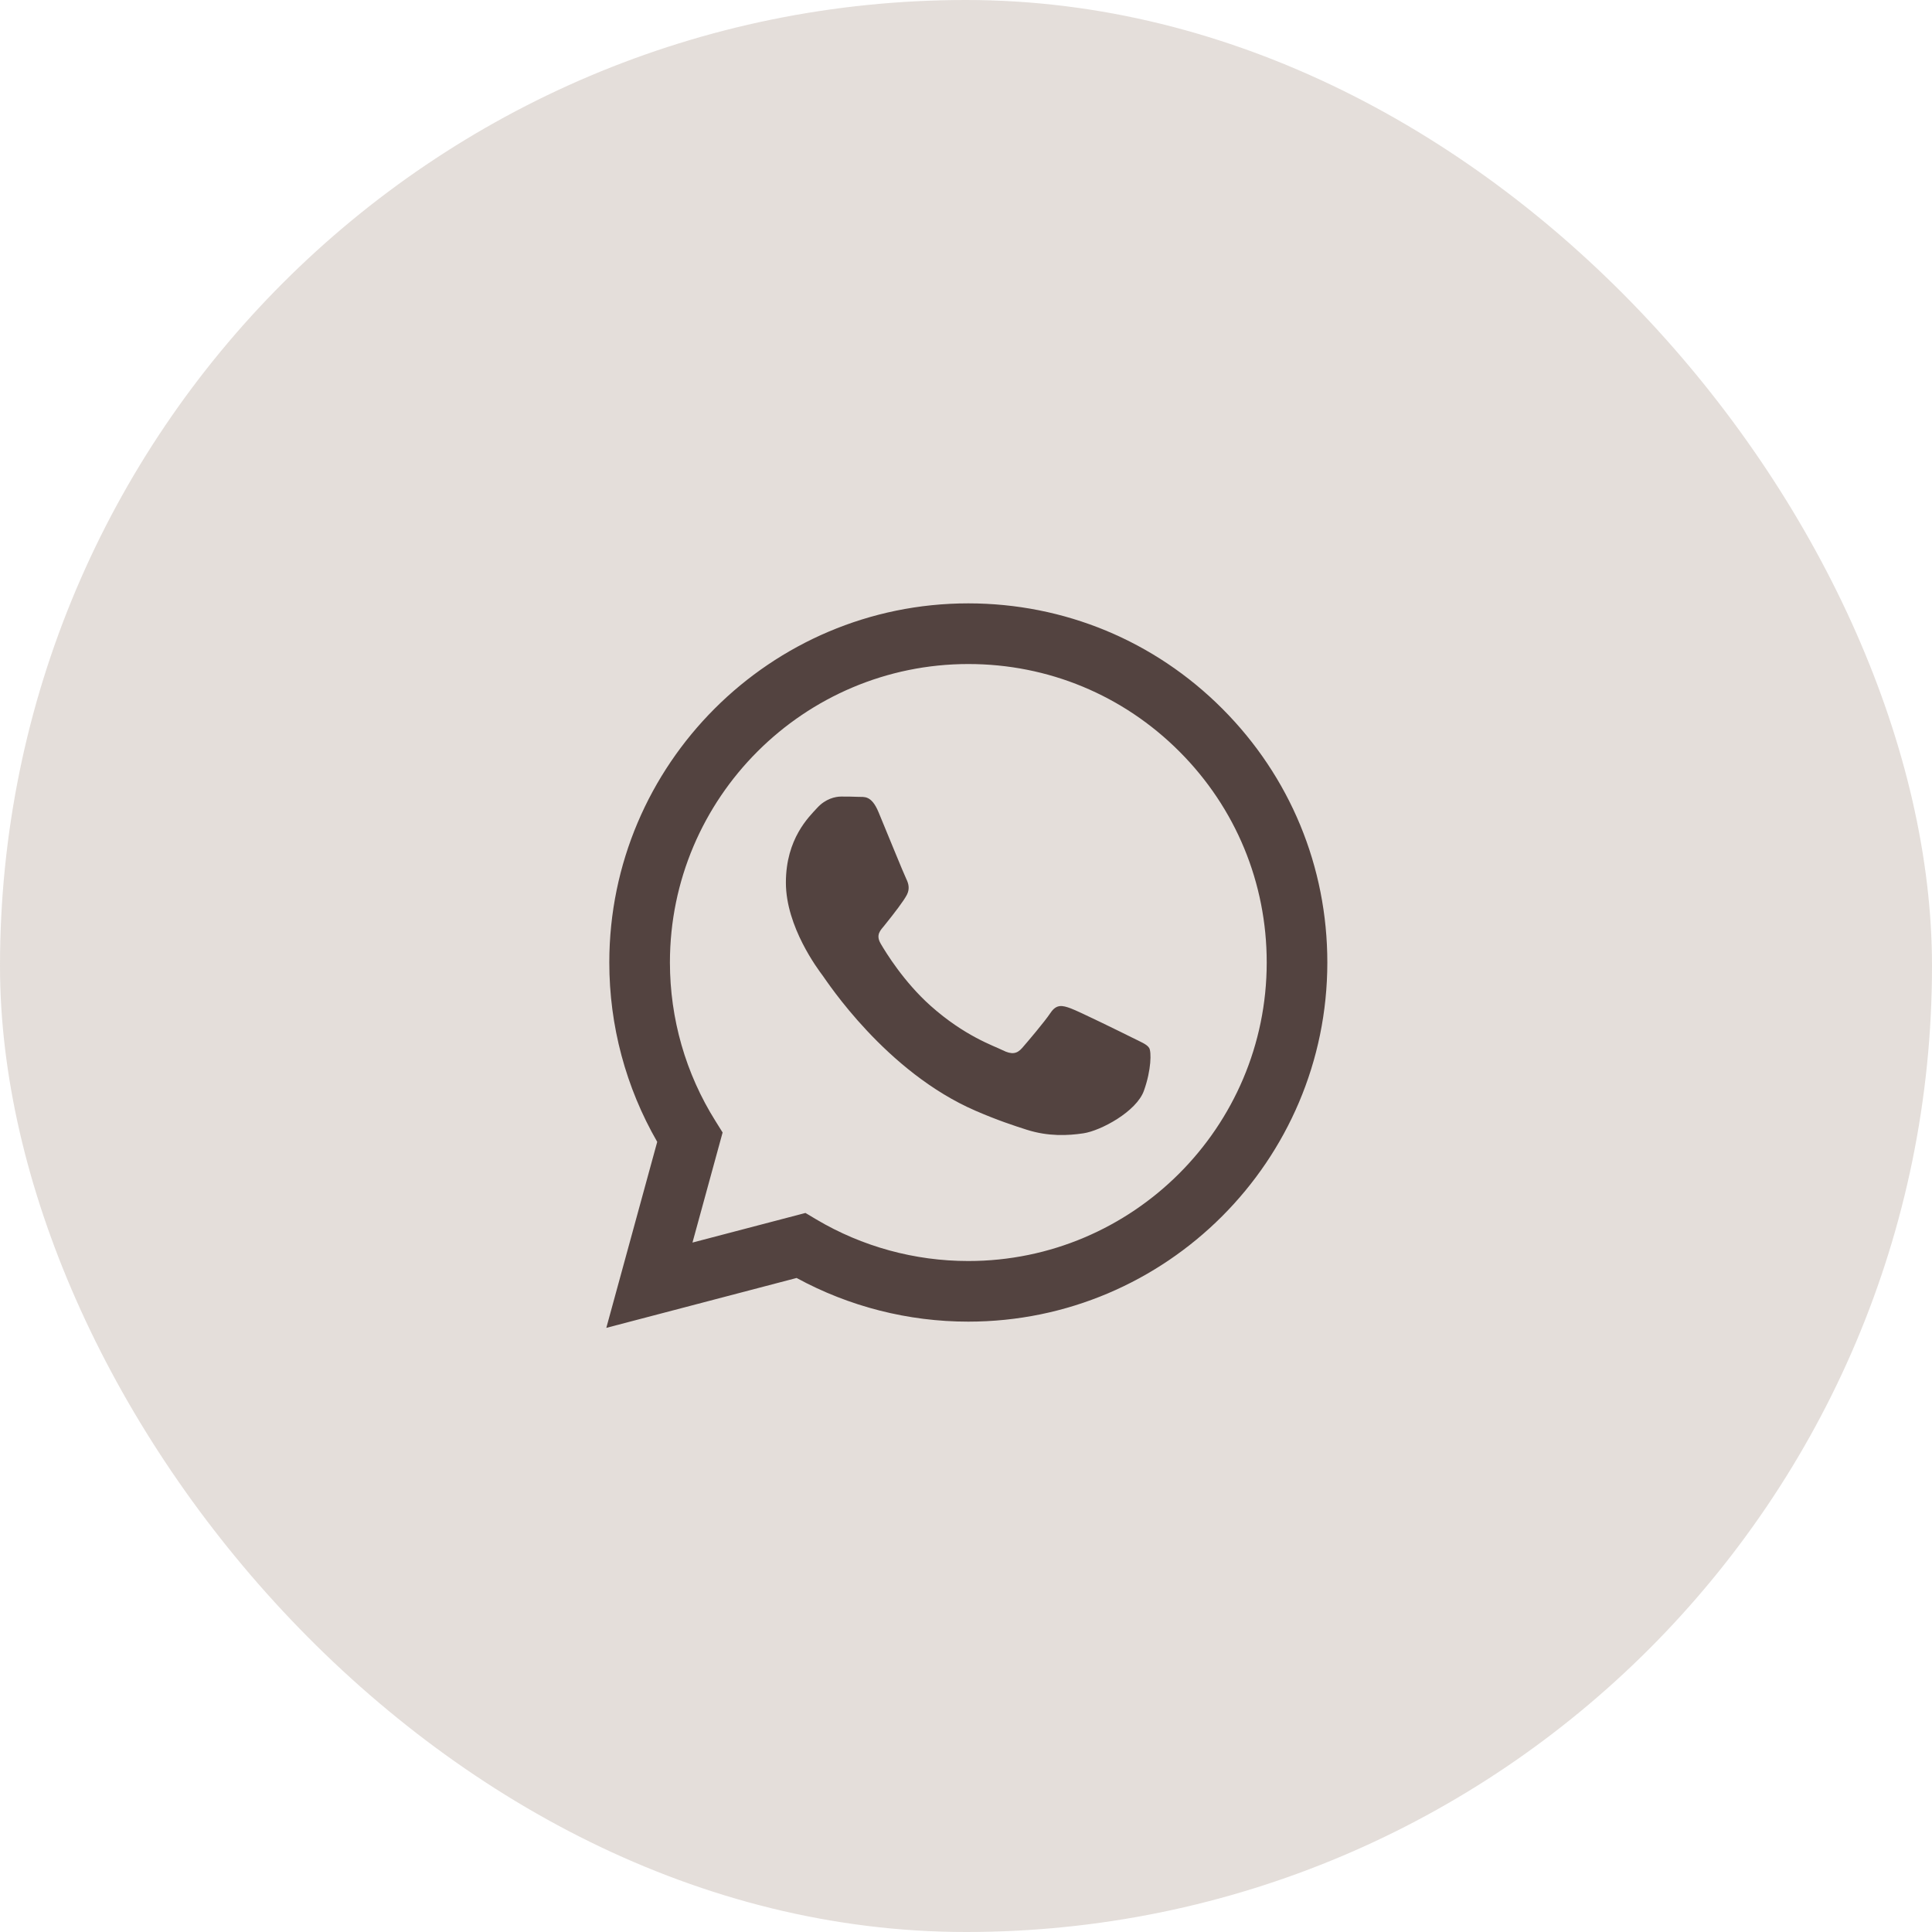
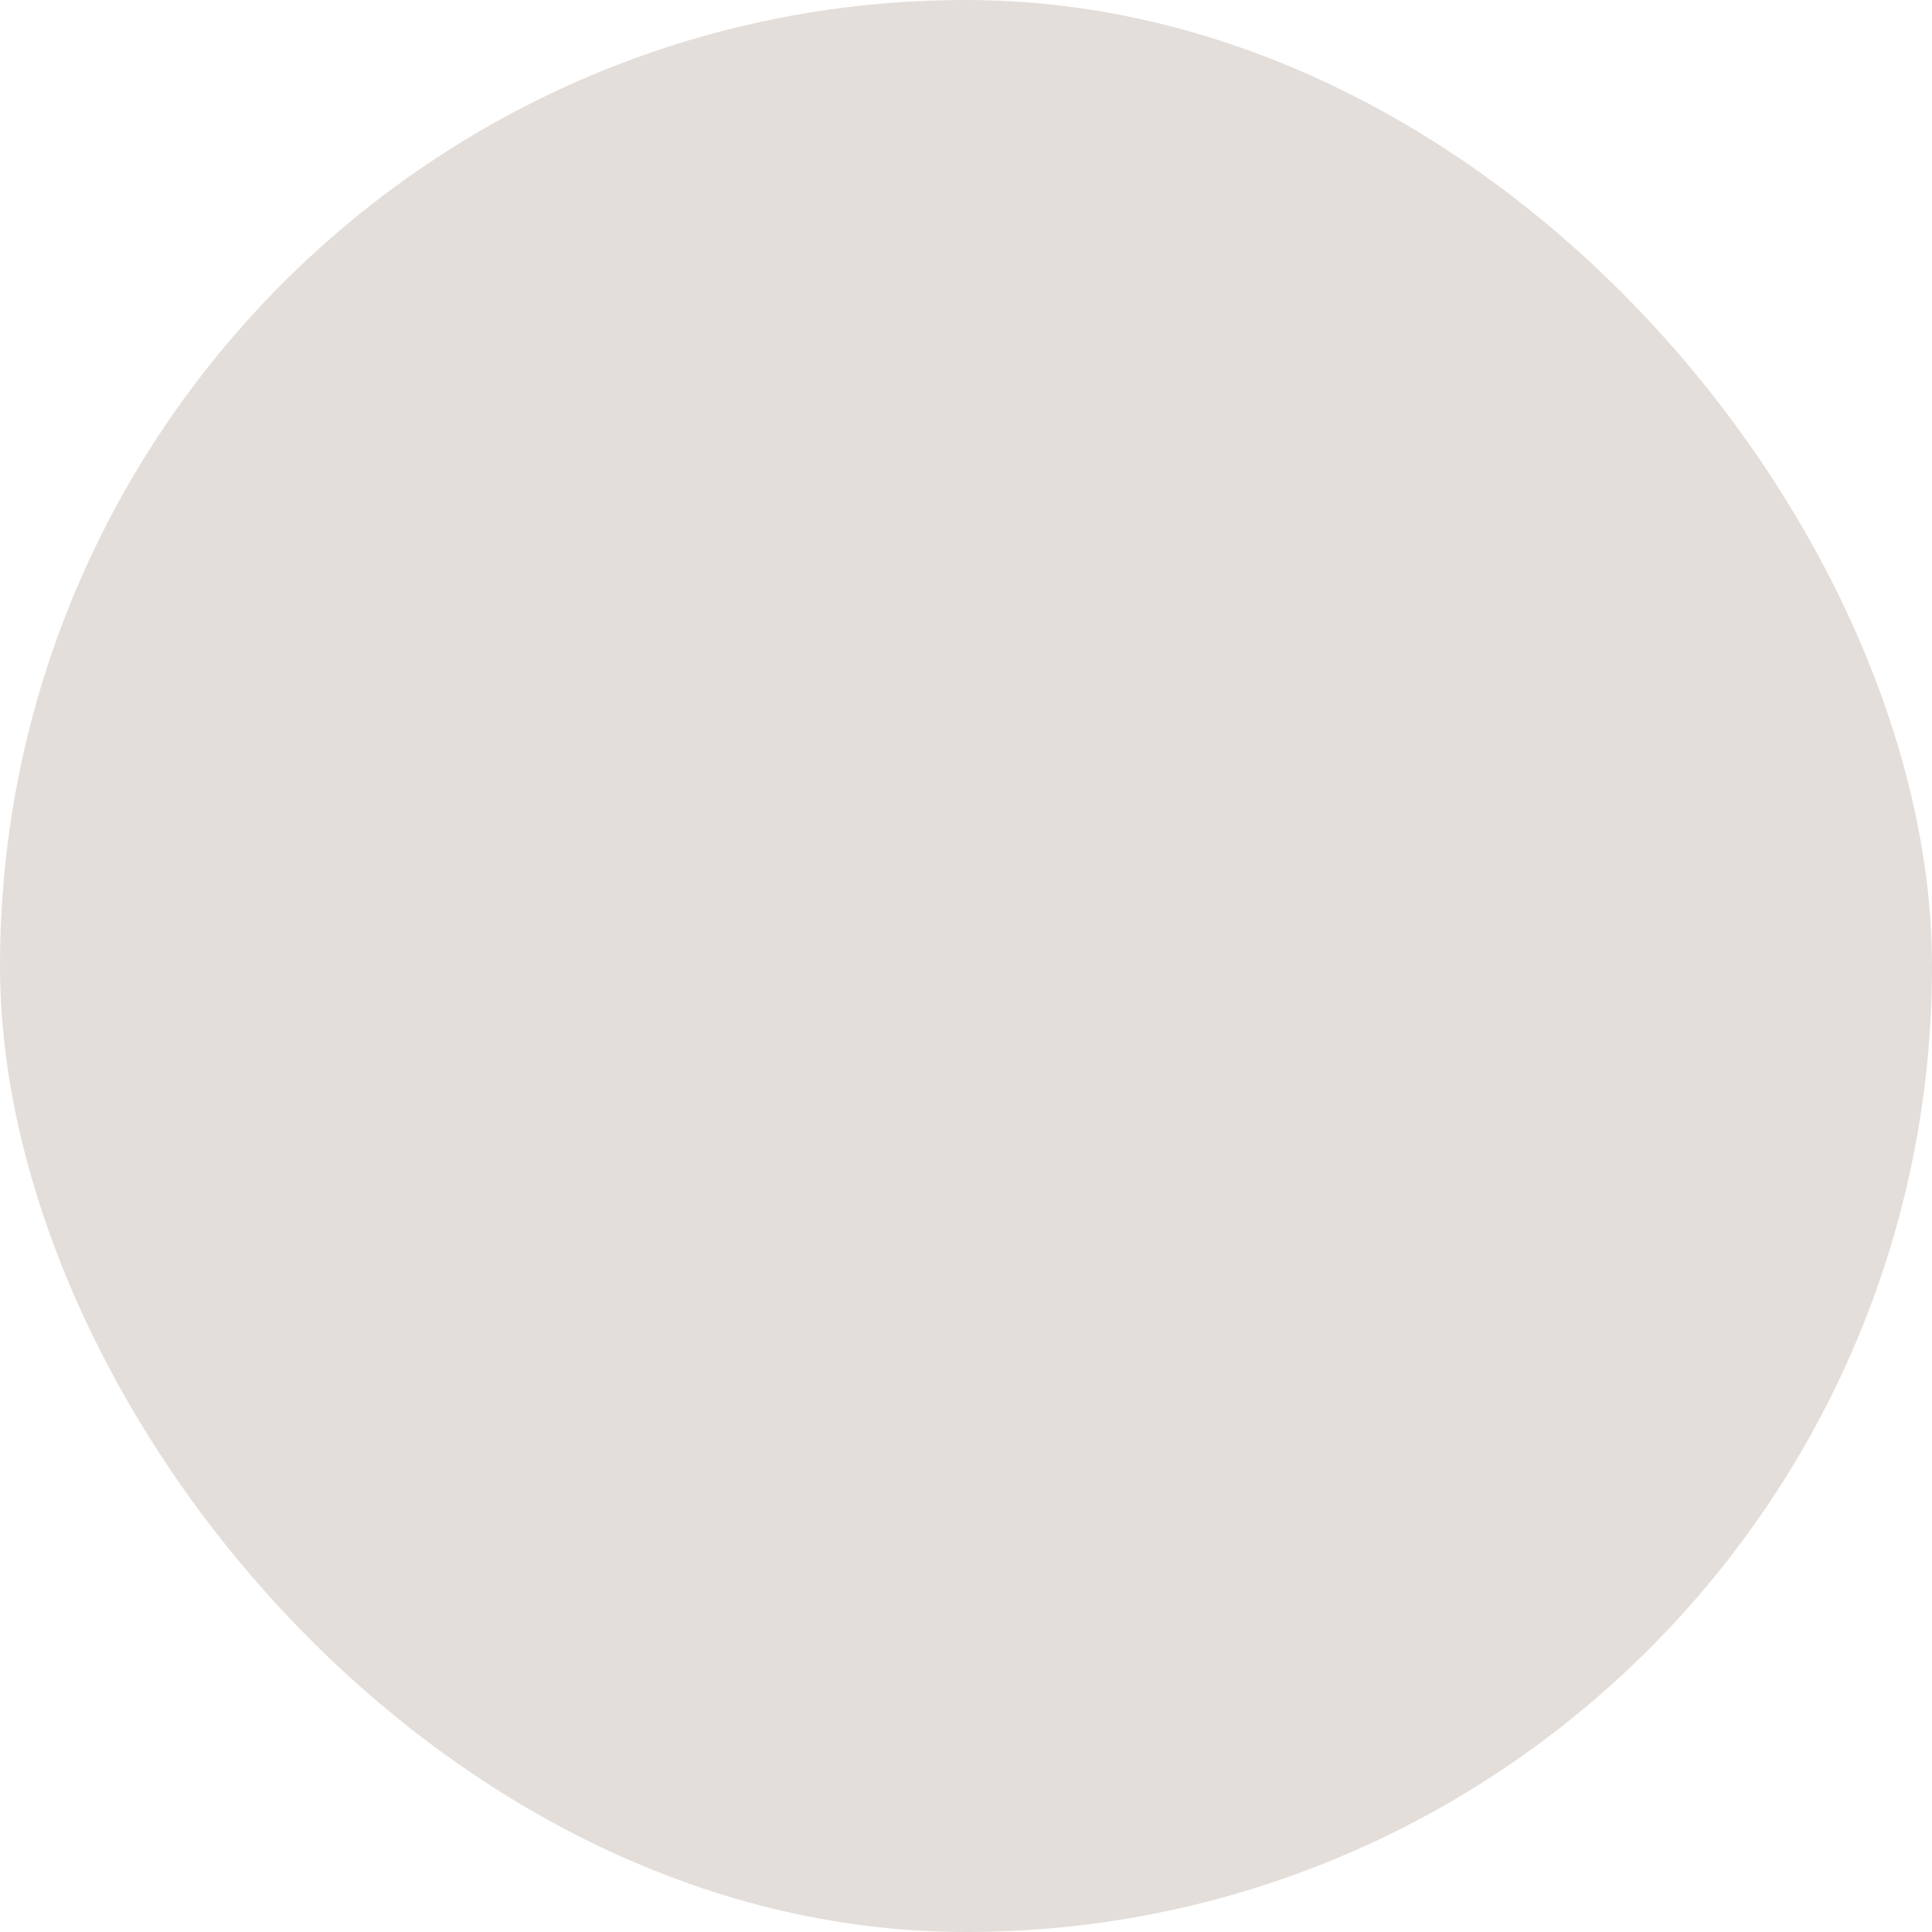
<svg xmlns="http://www.w3.org/2000/svg" width="40" height="40" viewBox="0 0 40 40" fill="none">
  <rect width="40" height="40" rx="20" fill="#A59082" fill-opacity="0.3" />
  <g clip-path="url(#clip0_349_1786)">
-     <path fill-rule="evenodd" clip-rule="evenodd" d="M25.306 14.672C23.903 13.267 22.036 12.493 20.048 12.492C15.951 12.492 12.617 15.826 12.615 19.924C12.614 21.235 12.957 22.513 13.607 23.641L12.553 27.492L16.493 26.459C17.579 27.051 18.801 27.363 20.045 27.363H20.048C24.145 27.363 27.479 24.029 27.481 19.93C27.482 17.944 26.709 16.077 25.306 14.672ZM20.048 26.108H20.046C18.937 26.108 17.85 25.81 16.901 25.247L16.676 25.113L14.337 25.726L14.961 23.447L14.815 23.213C14.196 22.229 13.87 21.092 13.87 19.925C13.871 16.519 16.643 13.748 20.05 13.748C21.701 13.748 23.252 14.392 24.418 15.559C25.585 16.727 26.227 18.279 26.226 19.93C26.225 23.337 23.453 26.108 20.048 26.108ZM23.437 21.481C23.251 21.388 22.338 20.939 22.168 20.877C21.998 20.815 21.874 20.784 21.75 20.97C21.626 21.156 21.27 21.574 21.162 21.698C21.053 21.822 20.945 21.837 20.759 21.744C20.574 21.651 19.975 21.455 19.266 20.823C18.714 20.33 18.341 19.722 18.233 19.536C18.125 19.35 18.232 19.259 18.314 19.157C18.515 18.907 18.716 18.646 18.778 18.522C18.84 18.398 18.809 18.289 18.763 18.196C18.716 18.103 18.345 17.189 18.19 16.817C18.04 16.455 17.887 16.504 17.772 16.498C17.664 16.493 17.54 16.492 17.416 16.492C17.293 16.492 17.091 16.538 16.921 16.724C16.751 16.91 16.271 17.36 16.271 18.274C16.271 19.188 16.937 20.071 17.03 20.195C17.122 20.319 18.339 22.195 20.202 22.999C20.645 23.191 20.991 23.305 21.261 23.391C21.706 23.532 22.111 23.512 22.431 23.464C22.788 23.411 23.53 23.015 23.684 22.581C23.839 22.147 23.839 21.775 23.793 21.698C23.746 21.62 23.622 21.574 23.437 21.481Z" fill="#534340" />
-   </g>
+     </g>
  <defs>
    <clipPath id="clip0_349_1786">
      <rect width="16" height="16" fill="white" transform="translate(12 12)" />
    </clipPath>
  </defs>
</svg>